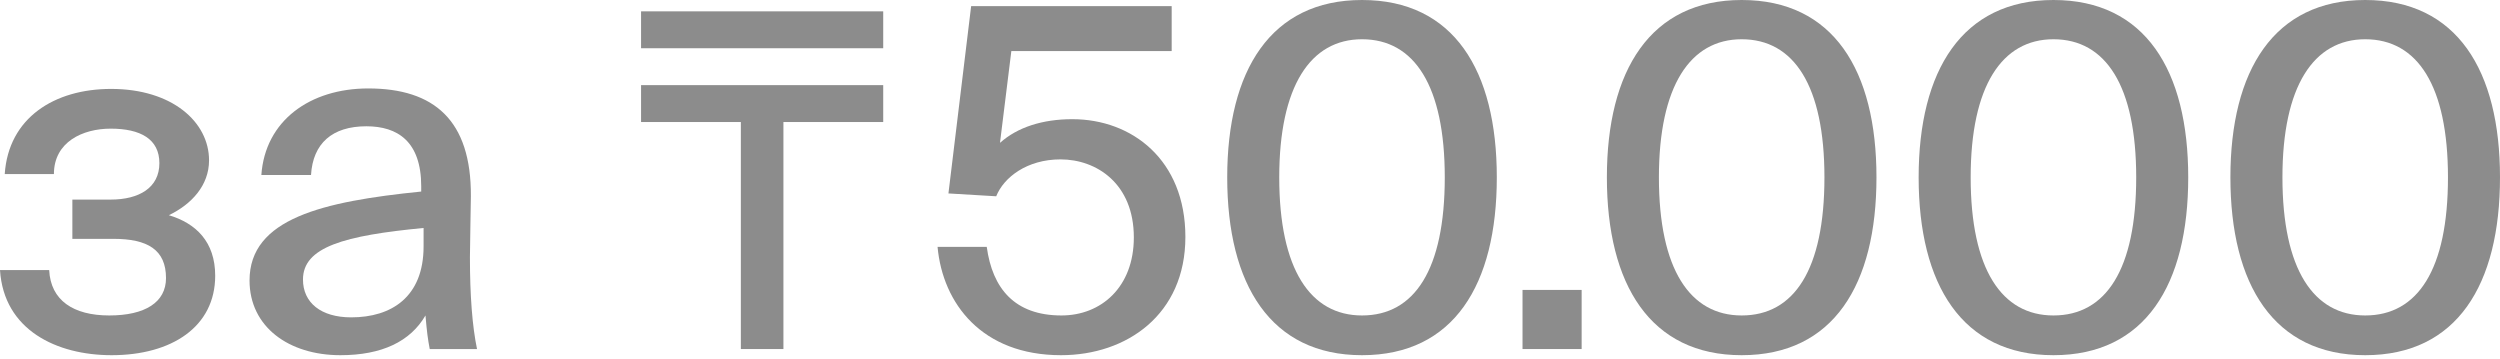
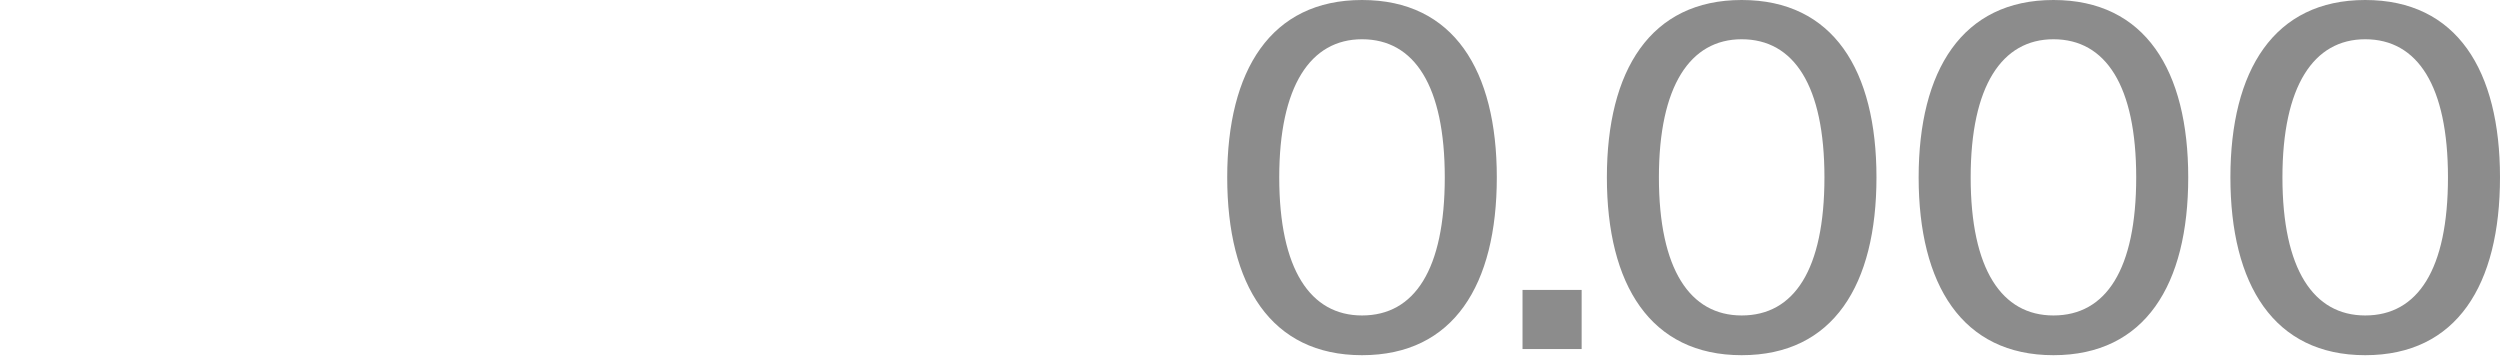
<svg xmlns="http://www.w3.org/2000/svg" width="509" height="73" viewBox="0 0 509 73" fill="none">
-   <path d="M34.377 43.814C38.999 41.599 42.562 37.747 42.562 32.644C42.562 24.844 35.051 18.103 22.629 18.103C11.074 18.103 1.733 23.977 0.963 35.436H10.978C10.978 28.888 16.852 26.192 22.533 26.192C28.599 26.192 32.451 28.311 32.451 33.222C32.451 38.229 28.311 40.636 22.533 40.636H14.733V48.629H23.111C30.044 48.629 33.799 50.843 33.799 56.621C33.799 61.532 29.562 64.228 22.244 64.228C14.926 64.228 10.303 61.147 10.015 54.984H0C0.77 67.213 11.555 72.317 22.726 72.317C34.955 72.317 43.814 66.539 43.814 56.14C43.814 49.206 39.866 45.451 34.377 43.814Z" fill="#8C8C8C" />
-   <path d="M86.241 50.169C86.241 60.473 79.693 64.614 71.508 64.614C65.346 64.614 61.686 61.628 61.686 56.91C61.686 50.266 70.16 47.955 86.241 46.414V50.169ZM69.294 72.317C77.767 72.317 83.545 69.525 86.627 64.228C86.915 67.599 87.108 69.043 87.493 71.065H97.123C96.16 66.443 95.678 60.184 95.678 52.384C95.678 50.169 95.871 41.214 95.871 39.962C95.967 24.459 88.36 18.007 74.975 18.007C63.131 18.007 53.983 24.555 53.212 35.629H63.323C63.709 29.177 67.657 25.711 74.59 25.711C80.945 25.711 85.76 28.792 85.76 37.94V38.999C65.731 41.021 50.805 44.488 50.805 57.103C50.805 66.539 58.797 72.317 69.294 72.317Z" fill="#8C8C8C" />
-   <path d="M159.505 71.065H150.838V24.844H130.52V17.333H179.823V24.844H159.505V71.065ZM130.52 2.311H179.823V9.822H130.52V2.311Z" fill="#8C8C8C" />
-   <path d="M216.116 64.228C206.583 64.228 202.057 58.74 200.902 50.266H190.887C191.946 61.821 199.939 72.317 216.02 72.317C229.405 72.317 241.345 64.036 241.345 48.243C241.345 32.547 230.464 24.266 218.331 24.266C212.264 24.266 207.161 25.903 203.598 29.081L205.909 10.4H238.553V1.252H197.724L193.102 39.384L202.828 39.962C204.368 36.11 209.087 32.451 215.924 32.451C223.242 32.451 230.849 37.362 230.849 48.34C230.849 58.451 224.205 64.228 216.116 64.228Z" fill="#8C8C8C" />
  <path d="M277.306 64.228C266.81 64.228 260.454 54.888 260.454 36.11C260.454 17.526 266.81 7.992 277.306 7.992C287.995 7.992 294.157 17.526 294.157 36.11C294.157 54.888 287.995 64.228 277.306 64.228ZM277.306 72.317C295.987 72.317 304.75 57.969 304.75 36.11C304.75 14.348 295.987 0 277.306 0C258.721 0 249.862 14.348 249.862 36.11C249.862 57.969 258.721 72.317 277.306 72.317Z" fill="#8C8C8C" />
  <path d="M322.023 71.065V59.029H309.986V71.065H322.023Z" fill="#8C8C8C" />
  <path d="M354.605 64.228C344.109 64.228 337.753 54.888 337.753 36.11C337.753 17.526 344.109 7.992 354.605 7.992C365.293 7.992 371.456 17.526 371.456 36.11C371.456 54.888 365.293 64.228 354.605 64.228ZM354.605 72.317C373.286 72.317 382.049 57.969 382.049 36.11C382.049 14.348 373.286 0 354.605 0C336.02 0 327.161 14.348 327.161 36.11C327.161 57.969 336.02 72.317 354.605 72.317Z" fill="#8C8C8C" />
  <path d="M418.08 64.228C407.584 64.228 401.229 54.888 401.229 36.11C401.229 17.526 407.584 7.992 418.08 7.992C428.769 7.992 434.932 17.526 434.932 36.11C434.932 54.888 428.769 64.228 418.08 64.228ZM418.08 72.317C436.761 72.317 445.524 57.969 445.524 36.11C445.524 14.348 436.761 0 418.08 0C399.495 0 390.636 14.348 390.636 36.11C390.636 57.969 399.495 72.317 418.08 72.317Z" fill="#8C8C8C" />
  <path d="M481.555 64.228C471.059 64.228 464.704 54.888 464.704 36.11C464.704 17.526 471.059 7.992 481.555 7.992C492.244 7.992 498.407 17.526 498.407 36.11C498.407 54.888 492.244 64.228 481.555 64.228ZM481.555 72.317C500.236 72.317 508.999 57.969 508.999 36.11C508.999 14.348 500.236 0 481.555 0C462.971 0 454.111 14.348 454.111 36.11C454.111 57.969 462.971 72.317 481.555 72.317Z" fill="#8C8C8C" />
</svg>